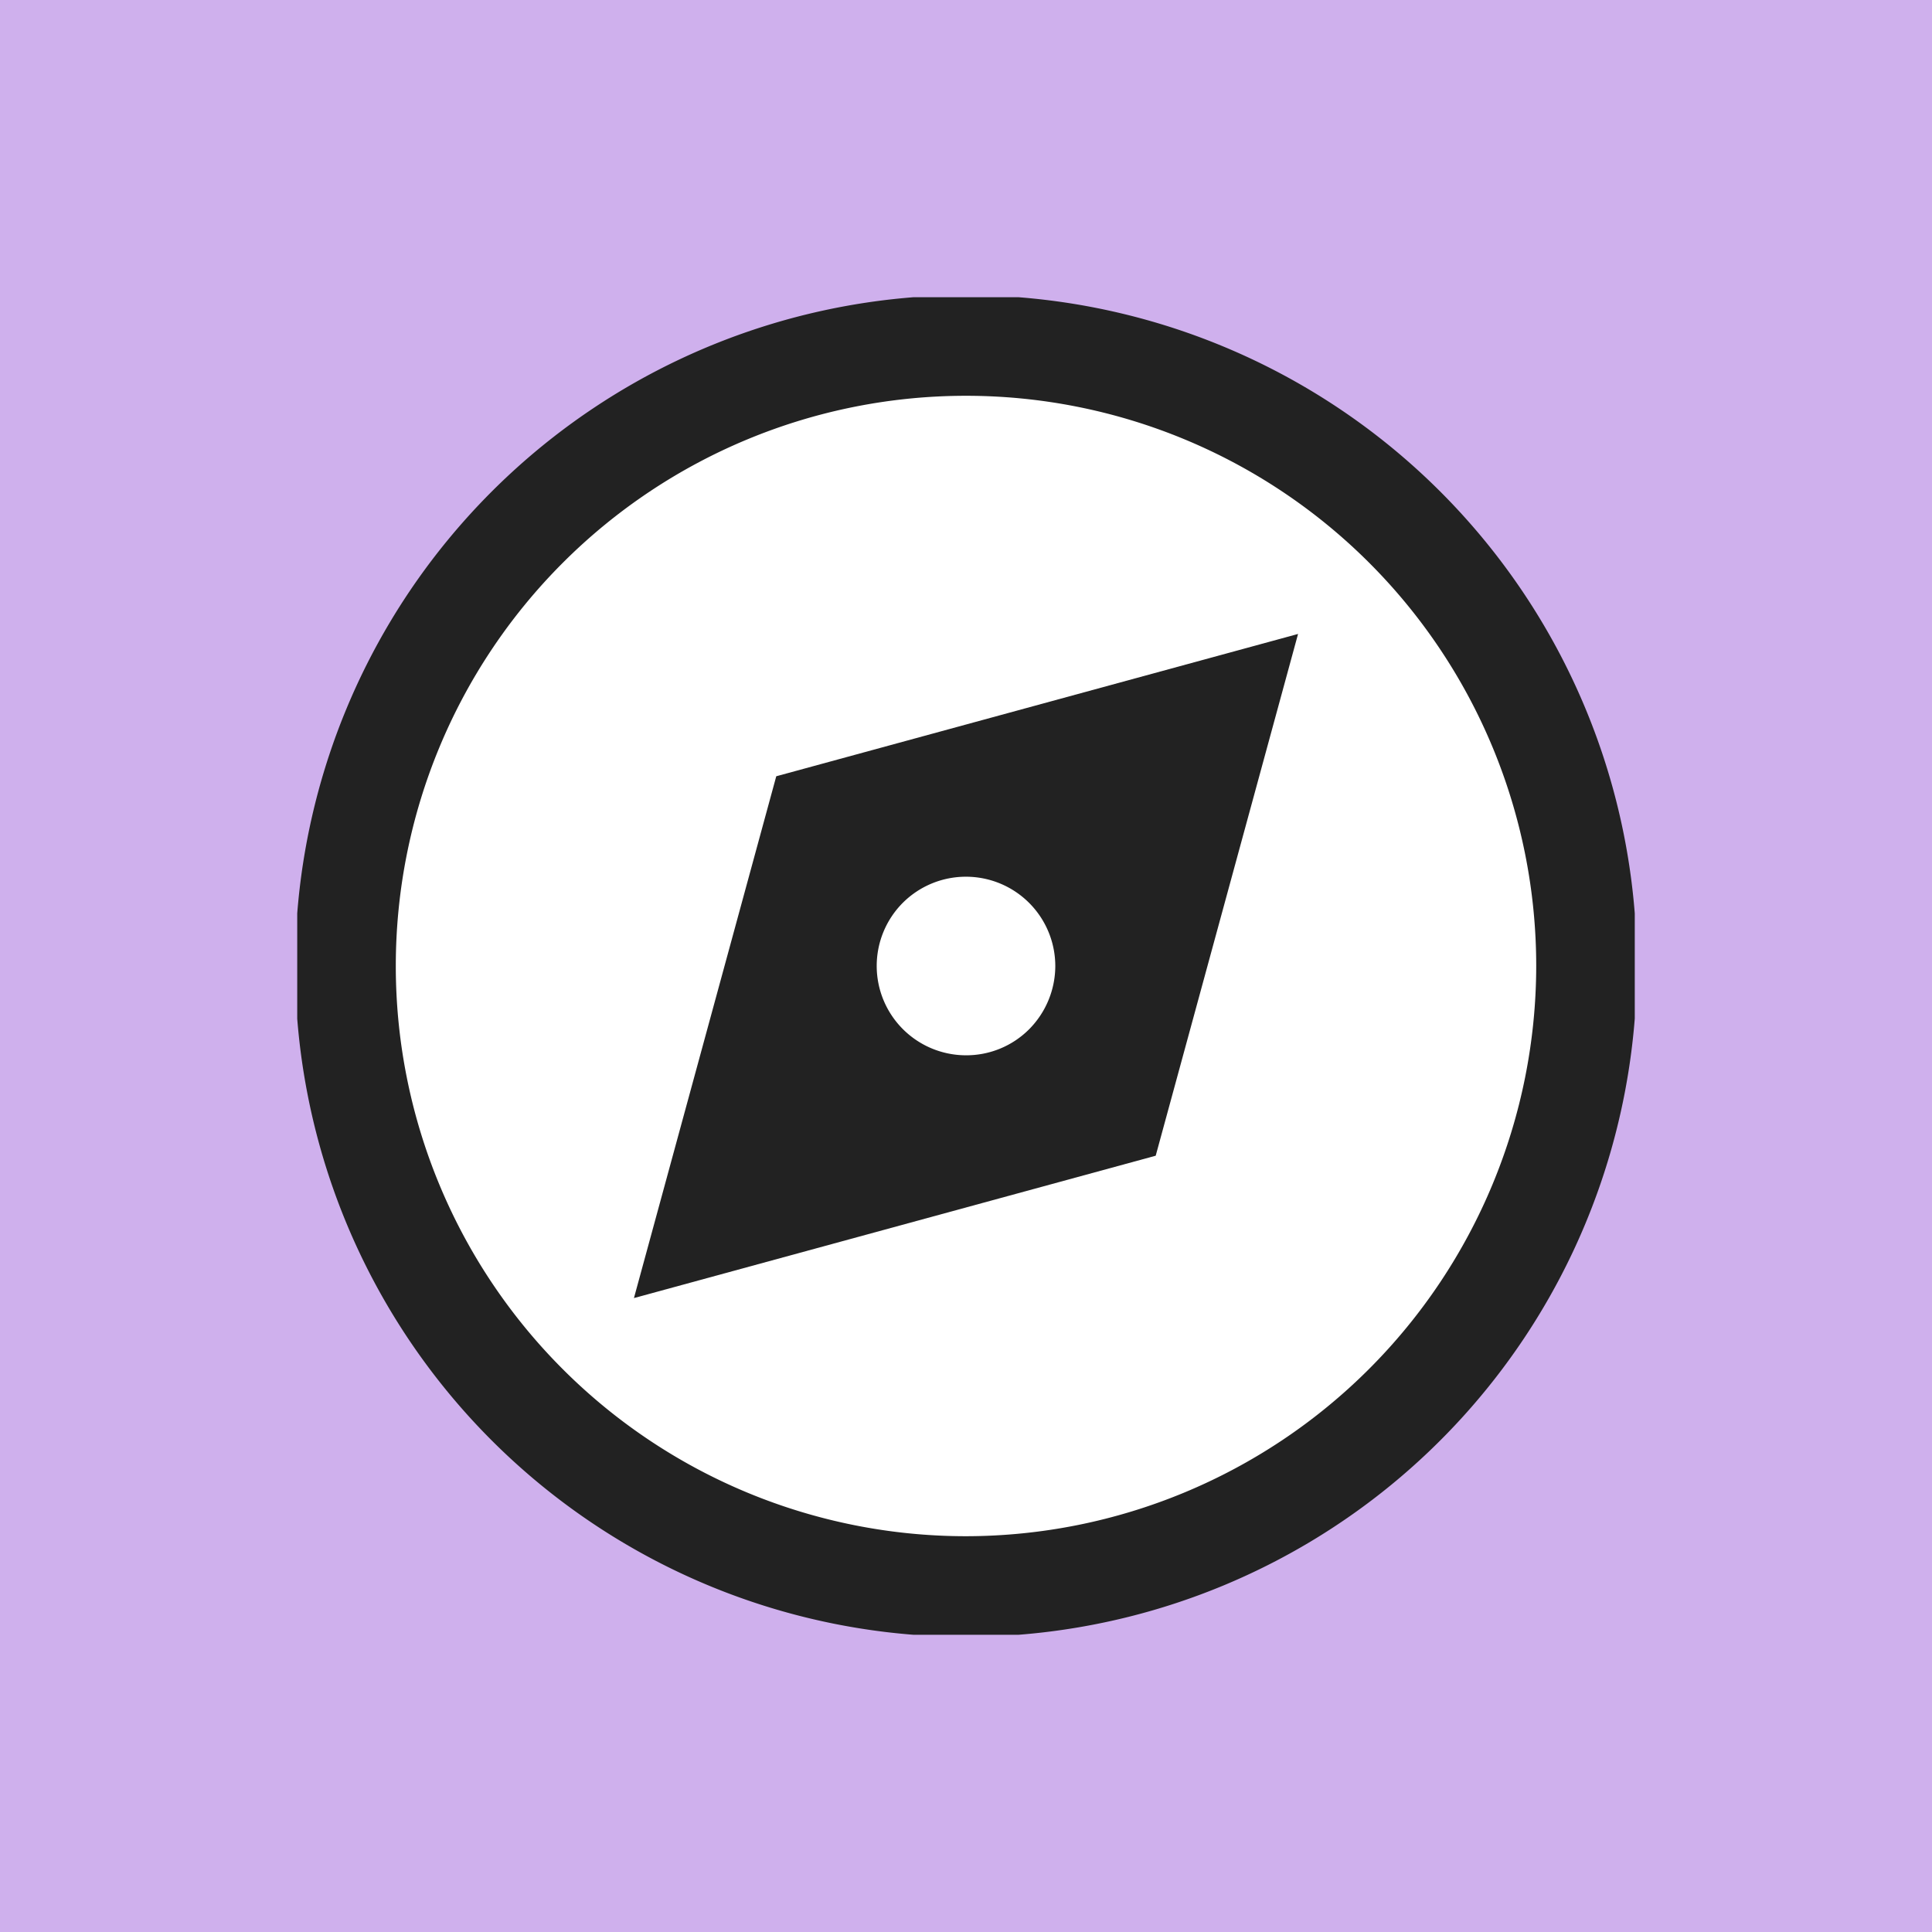
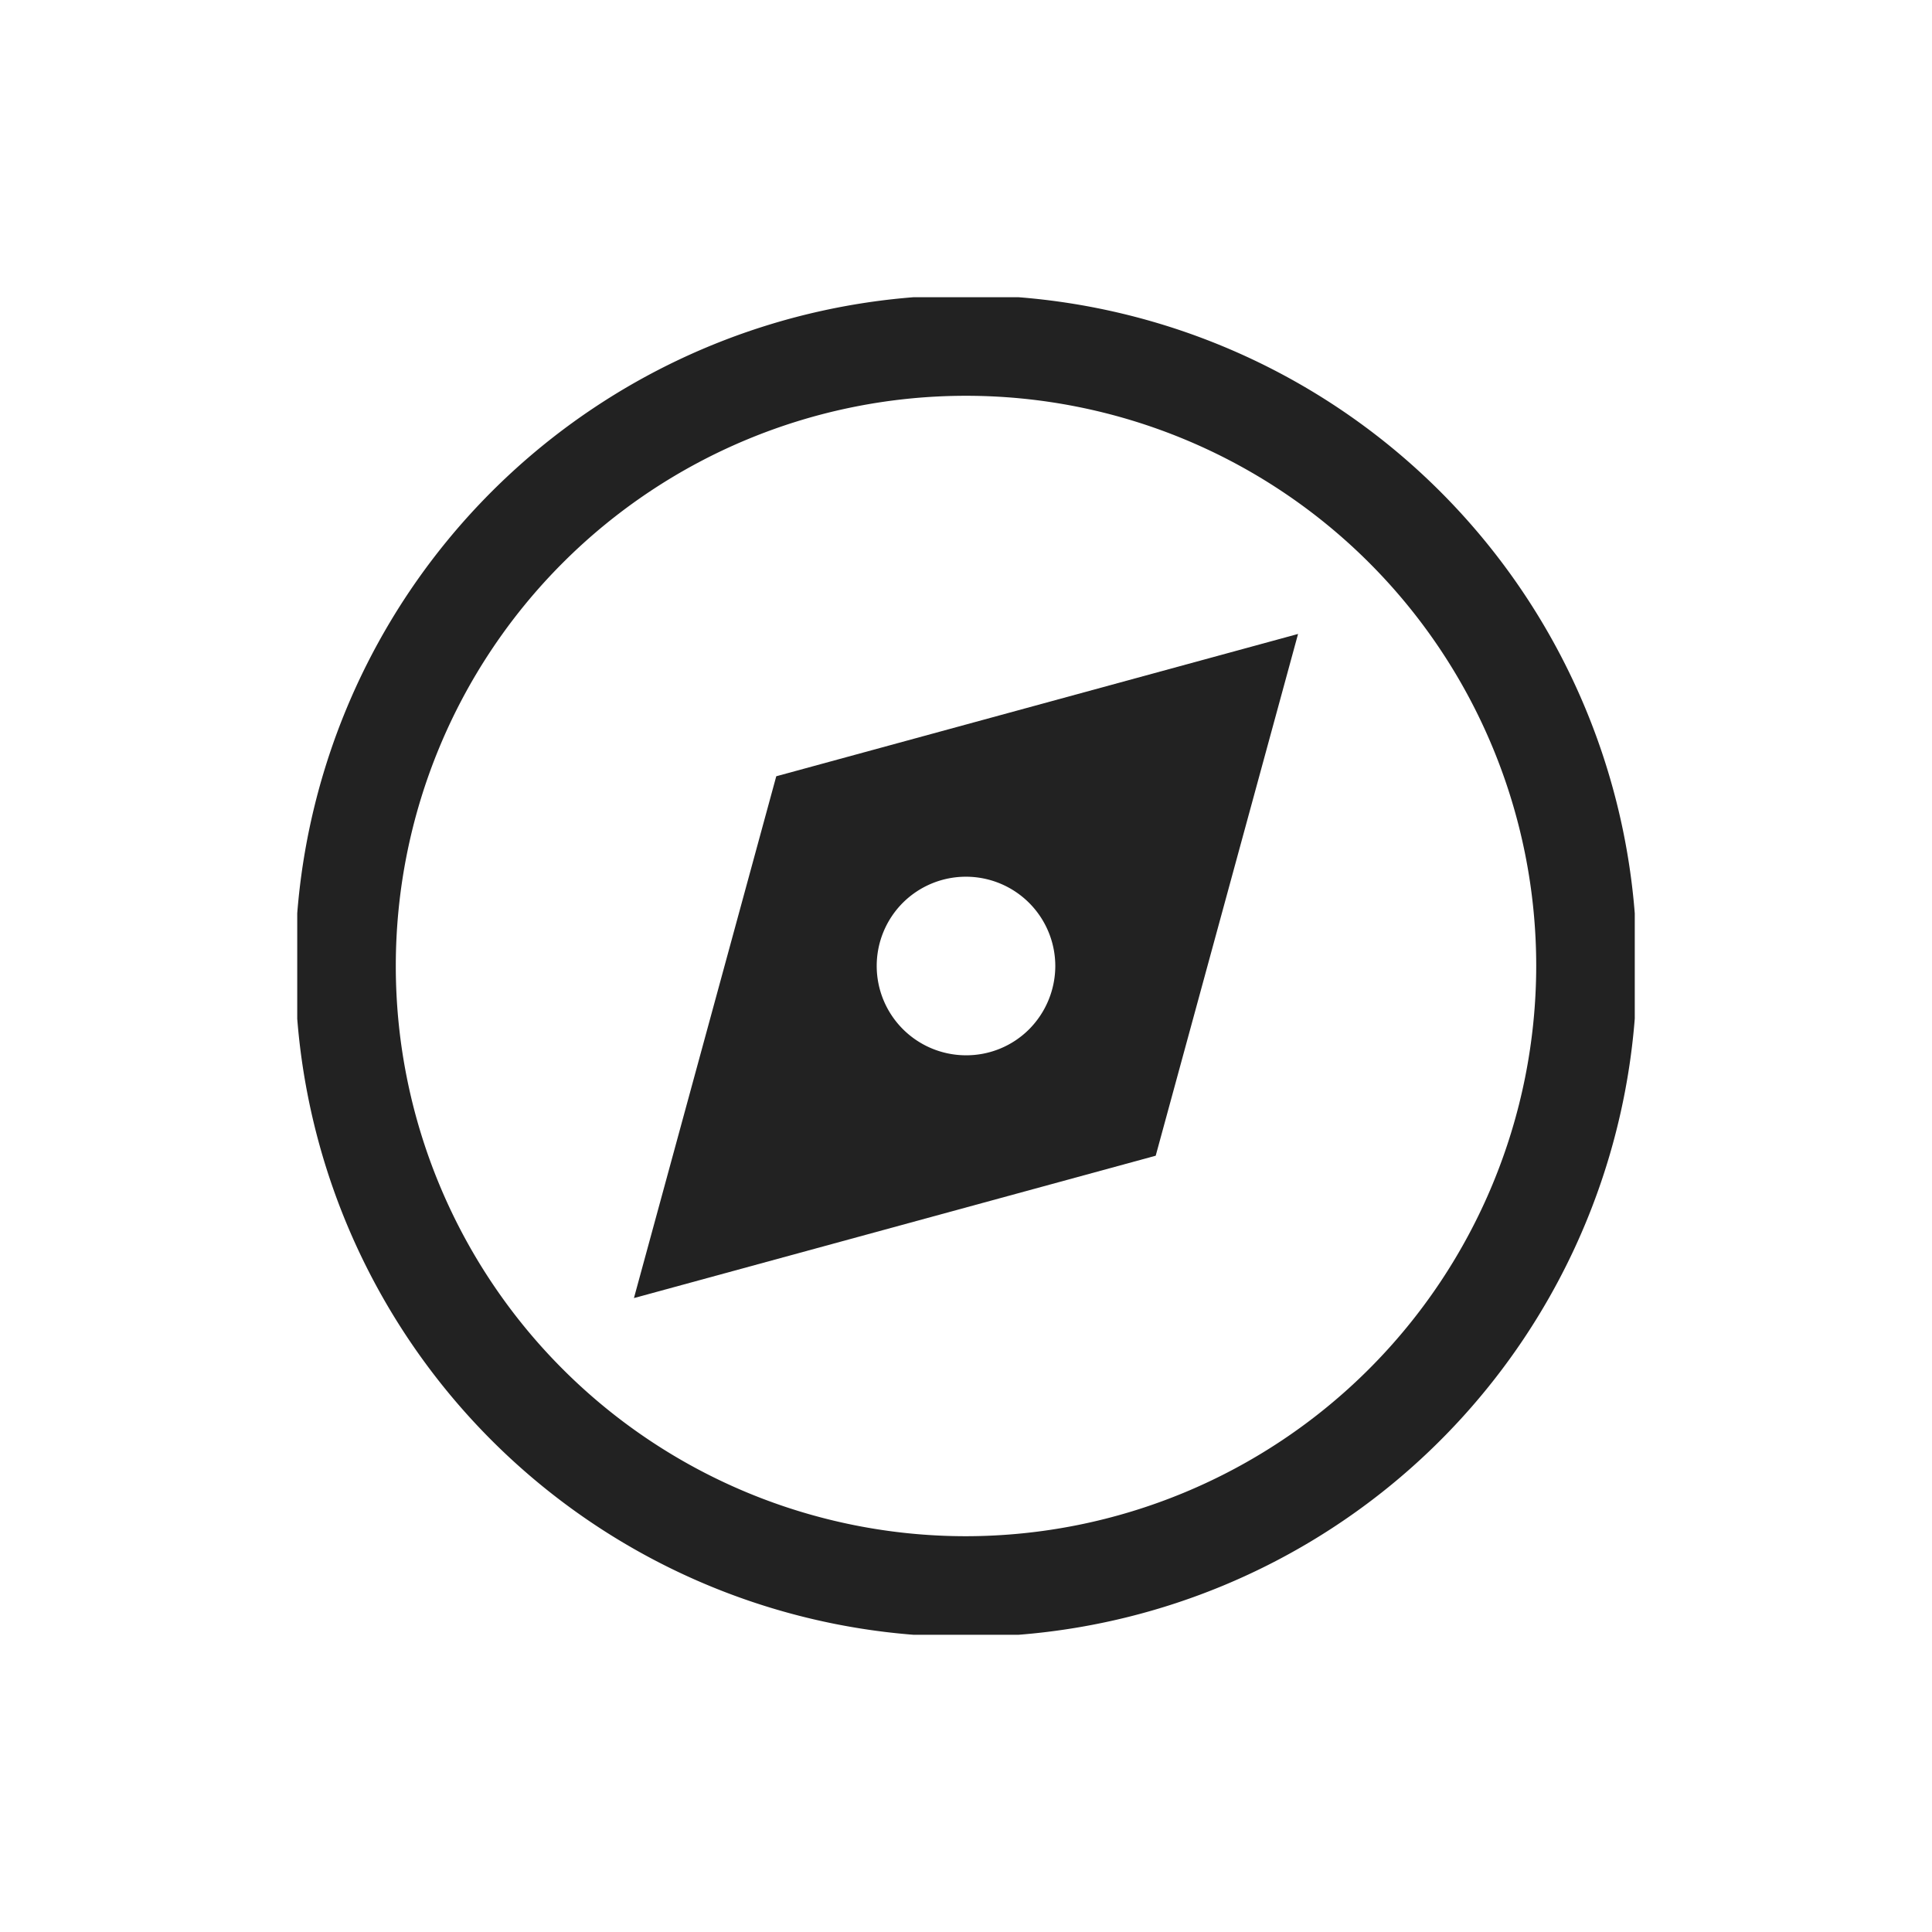
<svg xmlns="http://www.w3.org/2000/svg" width="300" height="300" viewBox="0 0 300 300">
  <defs>
    <clipPath id="clip-path">
      <rect id="Rechteck_2719" data-name="Rechteck 2719" width="207.692" height="207.692" fill="#222" />
    </clipPath>
  </defs>
  <g id="Icon_kompass_kampagnenseite" transform="translate(-452 -3133)">
-     <rect id="Rechteck_2648" data-name="Rechteck 2648" width="300" height="300" transform="translate(452 3133)" fill="#cfb0ed" />
    <g id="Gruppe_3550" data-name="Gruppe 3550" transform="translate(498.154 3179.154)">
      <circle id="Ellipse_165" data-name="Ellipse 165" cx="98.829" cy="98.829" r="98.829" transform="translate(5.017 5.017)" fill="#fff" />
      <g id="Gruppe_3549" data-name="Gruppe 3549" transform="translate(0 0)">
        <g id="Gruppe_3548" data-name="Gruppe 3548" clip-path="url(#clip-path)">
          <path id="Pfad_5627" data-name="Pfad 5627" d="M50.5,153.625l40.51-11.052,40.51-11.052,11.052-40.51L153.625,50.5,72.6,72.6ZM92.25,92.25a13.877,13.877,0,0,1,23.677,9.938,13.98,13.98,0,0,1-4.052,9.687,13.79,13.79,0,0,1-9.937,4.052A13.877,13.877,0,0,1,92.25,92.25" transform="translate(1.784 1.784)" fill="#222" />
          <path id="Pfad_5628" data-name="Pfad 5628" d="M104.167,0A104.167,104.167,0,1,0,208.333,104.167,104.167,104.167,0,0,0,104.167,0m0,192.708a88.542,88.542,0,1,1,88.542-88.542,88.642,88.642,0,0,1-88.542,88.542" transform="translate(-0.32 -0.32)" fill="#222" />
        </g>
      </g>
    </g>
  </g>
</svg>